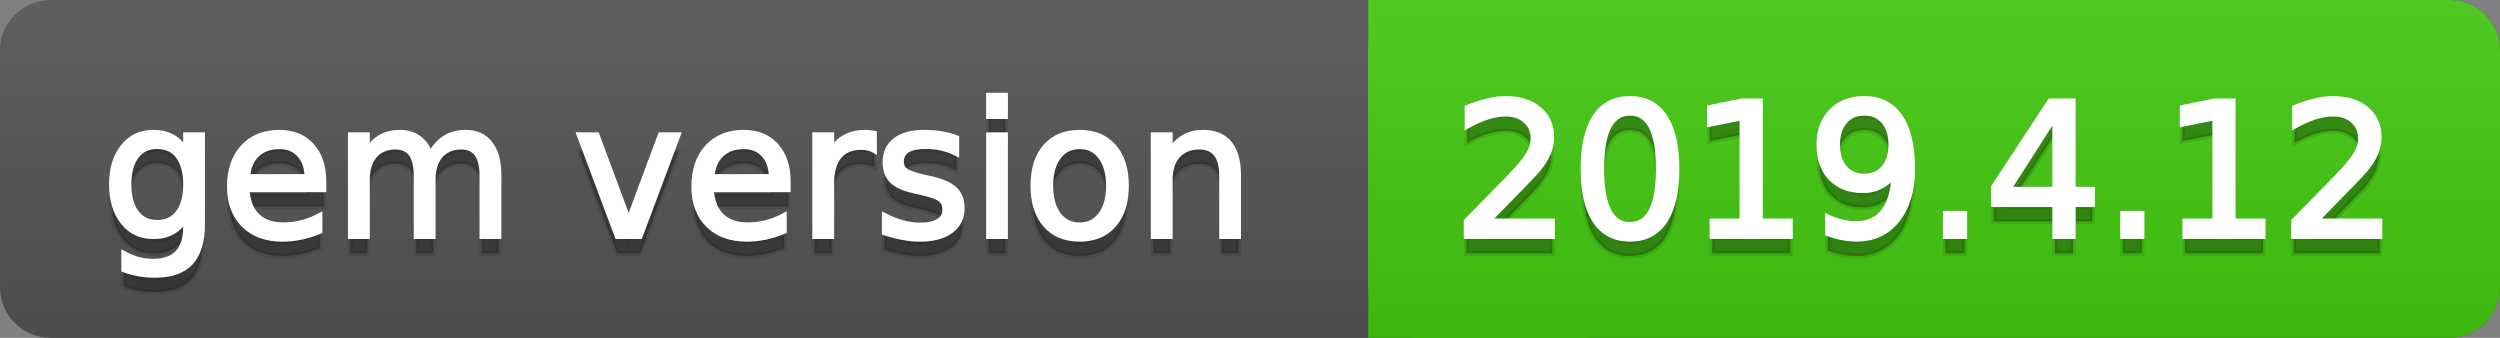
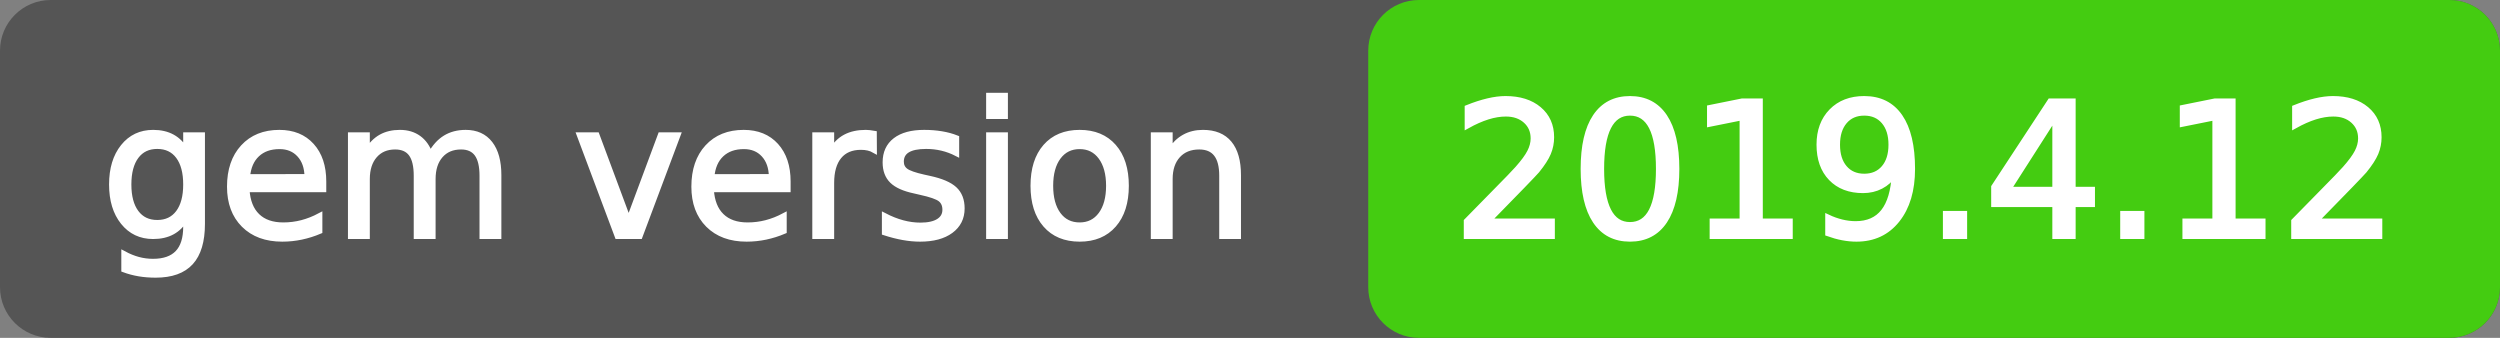
<svg xmlns="http://www.w3.org/2000/svg" width="148" height="20">
  <rect width="100%" height="100%" fill="#808080" stroke="none" />
  <defs>
    <linearGradient id="a" x1="0" y1="0" x2="0" y2="1" gradientUnits="userSpaceOnUse" gradientTransform="matrix(148 0 0 20 -0 0)">
      <stop offset="0" stop-color="#bbbbbb" stop-opacity="0.1" />
      <stop offset="1" stop-color="#000000" stop-opacity="0.1" />
    </linearGradient>
  </defs>
  <path fill="#555555" stroke="none" d="M 3 0 L 145 0 C 146.657 0 148 1.343 148 3 L 148 17 C 148 18.657 146.657 20 145 20 L 3 20 C 1.343 20 0 18.657 0 17 L 0 3 C -0 1.343 1.343 0 3 0 Z" />
  <path fill="#44cc11" stroke="none" d="M 84 0 L 145 0 C 146.657 0 148 1.343 148 3 L 148 17 C 148 18.657 146.657 20 145 20 L 84 20 C 82.343 20 81 18.657 81 17 L 81 3 C 81 1.343 82.343 0 84 0 Z" />
-   <path fill="#44cc11" stroke="none" d="M 81 0 L 94 0 L 94 20 L 81 20 Z" />
-   <path fill="url(#a)" stroke="none" d="M 3 0 L 145 0 C 146.657 0 148 1.343 148 3 L 148 17 C 148 18.657 146.657 20 145 20 L 3 20 C 1.343 20 0 18.657 0 17 L 0 3 C -0 1.343 1.343 0 3 0 Z" />
  <g>
    <g id="tBack">
-       <path fill="#010101" fill-opacity="0.3" stroke="#010101" stroke-opacity="0.102" stroke-width="0.3" d="M 10.995 11.922 Q 10.995 10.848 10.552 10.257 Q 10.109 9.667 9.309 9.667 Q 8.514 9.667 8.071 10.257 Q 7.627 10.848 7.627 11.922 Q 7.627 12.991 8.071 13.582 Q 8.514 14.173 9.309 14.173 Q 10.109 14.173 10.552 13.582 Q 10.995 12.991 10.995 11.922 Z M 11.983 14.253 Q 11.983 15.79 11.301 16.539 Q 10.619 17.288 9.212 17.288 Q 8.691 17.288 8.229 17.21 Q 7.767 17.132 7.332 16.971 L 7.332 16.01 Q 7.767 16.246 8.191 16.359 Q 8.616 16.472 9.056 16.472 Q 10.028 16.472 10.512 15.964 Q 10.995 15.457 10.995 14.431 L 10.995 13.942 Q 10.689 14.474 10.211 14.737 Q 9.733 15 9.067 15 Q 7.96 15 7.284 14.157 Q 6.607 13.313 6.607 11.922 Q 6.607 10.526 7.284 9.683 Q 7.96 8.839 9.067 8.839 Q 9.733 8.839 10.211 9.103 Q 10.689 9.366 10.995 9.897 L 10.995 8.984 L 11.983 8.984 L 11.983 14.253 Z M 19.165 11.745 L 19.165 12.229 L 14.621 12.229 Q 14.685 13.249 15.236 13.783 Q 15.786 14.318 16.769 14.318 Q 17.338 14.318 17.873 14.178 Q 18.407 14.039 18.934 13.759 L 18.934 14.694 Q 18.402 14.919 17.843 15.038 Q 17.285 15.156 16.71 15.156 Q 15.271 15.156 14.43 14.318 Q 13.589 13.48 13.589 12.051 Q 13.589 10.574 14.387 9.707 Q 15.185 8.839 16.538 8.839 Q 17.752 8.839 18.458 9.621 Q 19.165 10.402 19.165 11.745 Z M 18.176 11.455 Q 18.166 10.644 17.722 10.161 Q 17.279 9.677 16.549 9.677 Q 15.722 9.677 15.225 10.145 Q 14.728 10.612 14.653 11.46 L 18.176 11.455 Z M 25.47 10.139 Q 25.841 9.473 26.356 9.156 Q 26.872 8.839 27.57 8.839 Q 28.51 8.839 29.021 9.497 Q 29.531 10.155 29.531 11.369 L 29.531 15 L 28.537 15 L 28.537 11.401 Q 28.537 10.537 28.231 10.118 Q 27.925 9.699 27.296 9.699 Q 26.528 9.699 26.083 10.209 Q 25.637 10.719 25.637 11.6 L 25.637 15 L 24.643 15 L 24.643 11.401 Q 24.643 10.531 24.337 10.115 Q 24.031 9.699 23.392 9.699 Q 22.634 9.699 22.188 10.212 Q 21.743 10.725 21.743 11.6 L 21.743 15 L 20.749 15 L 20.749 8.984 L 21.743 8.984 L 21.743 9.919 Q 22.081 9.366 22.554 9.103 Q 23.026 8.839 23.676 8.839 Q 24.332 8.839 24.791 9.172 Q 25.25 9.505 25.47 10.139 Z M 34.29 8.984 L 35.337 8.984 L 37.217 14.033 L 39.097 8.984 L 40.144 8.984 L 37.888 15 L 36.545 15 L 34.29 8.984 Z M 46.654 11.745 L 46.654 12.229 L 42.11 12.229 Q 42.174 13.249 42.725 13.783 Q 43.275 14.318 44.258 14.318 Q 44.828 14.318 45.362 14.178 Q 45.896 14.039 46.423 13.759 L 46.423 14.694 Q 45.891 14.919 45.333 15.038 Q 44.774 15.156 44.199 15.156 Q 42.76 15.156 41.919 14.318 Q 41.079 13.48 41.079 12.051 Q 41.079 10.574 41.876 9.707 Q 42.674 8.839 44.027 8.839 Q 45.241 8.839 45.948 9.621 Q 46.654 10.402 46.654 11.745 Z M 45.666 11.455 Q 45.655 10.644 45.212 10.161 Q 44.769 9.677 44.038 9.677 Q 43.211 9.677 42.714 10.145 Q 42.217 10.612 42.142 11.46 L 45.666 11.455 Z M 51.762 9.908 Q 51.595 9.812 51.399 9.766 Q 51.203 9.72 50.967 9.72 Q 50.129 9.72 49.68 10.265 Q 49.232 10.811 49.232 11.831 L 49.232 15 L 48.238 15 L 48.238 8.984 L 49.232 8.984 L 49.232 9.919 Q 49.543 9.371 50.043 9.105 Q 50.542 8.839 51.257 8.839 Q 51.359 8.839 51.482 8.853 Q 51.606 8.866 51.756 8.893 L 51.762 9.908 Z M 56.633 9.162 L 56.633 10.096 Q 56.214 9.881 55.763 9.774 Q 55.312 9.667 54.829 9.667 Q 54.093 9.667 53.725 9.892 Q 53.357 10.118 53.357 10.569 Q 53.357 10.913 53.62 11.109 Q 53.883 11.305 54.678 11.482 L 55.017 11.557 Q 56.069 11.783 56.512 12.194 Q 56.956 12.604 56.956 13.34 Q 56.956 14.178 56.292 14.667 Q 55.629 15.156 54.469 15.156 Q 53.985 15.156 53.462 15.062 Q 52.938 14.968 52.358 14.78 L 52.358 13.759 Q 52.906 14.044 53.438 14.186 Q 53.969 14.329 54.49 14.329 Q 55.188 14.329 55.564 14.09 Q 55.94 13.851 55.94 13.416 Q 55.94 13.013 55.669 12.798 Q 55.398 12.583 54.479 12.384 L 54.136 12.304 Q 53.217 12.11 52.809 11.71 Q 52.401 11.31 52.401 10.612 Q 52.401 9.763 53.002 9.301 Q 53.604 8.839 54.71 8.839 Q 55.258 8.839 55.742 8.92 Q 56.225 9 56.633 9.162 Z M 58.529 8.984 L 59.518 8.984 L 59.518 15 L 58.529 15 L 58.529 8.984 Z M 58.529 6.643 L 59.518 6.643 L 59.518 7.894 L 58.529 7.894 L 58.529 6.643 Z M 63.917 9.677 Q 63.122 9.677 62.66 10.298 Q 62.198 10.918 62.198 11.998 Q 62.198 13.077 62.657 13.698 Q 63.116 14.318 63.917 14.318 Q 64.706 14.318 65.168 13.695 Q 65.63 13.072 65.63 11.998 Q 65.63 10.929 65.168 10.303 Q 64.706 9.677 63.917 9.677 Z M 63.917 8.839 Q 65.206 8.839 65.941 9.677 Q 66.677 10.515 66.677 11.998 Q 66.677 13.475 65.941 14.315 Q 65.206 15.156 63.917 15.156 Q 62.622 15.156 61.889 14.315 Q 61.156 13.475 61.156 11.998 Q 61.156 10.515 61.889 9.677 Q 62.622 8.839 63.917 8.839 Z M 73.316 11.369 L 73.316 15 L 72.328 15 L 72.328 11.401 Q 72.328 10.547 71.995 10.123 Q 71.662 9.699 70.996 9.699 Q 70.195 9.699 69.733 10.209 Q 69.271 10.719 69.271 11.6 L 69.271 15 L 68.278 15 L 68.278 8.984 L 69.271 8.984 L 69.271 9.919 Q 69.626 9.376 70.107 9.108 Q 70.587 8.839 71.216 8.839 Q 72.252 8.839 72.784 9.481 Q 73.316 10.123 73.316 11.369 Z" />
-     </g>
+       </g>
    <g id="tText">
      <path fill="#ffffff" stroke="#ffffff" stroke-width="0.3" d="M 10.995 10.922 Q 10.995 9.848 10.552 9.257 Q 10.109 8.667 9.309 8.667 Q 8.514 8.667 8.071 9.257 Q 7.627 9.848 7.627 10.922 Q 7.627 11.991 8.071 12.582 Q 8.514 13.173 9.309 13.173 Q 10.109 13.173 10.552 12.582 Q 10.995 11.991 10.995 10.922 Z M 11.983 13.253 Q 11.983 14.79 11.301 15.539 Q 10.619 16.288 9.212 16.288 Q 8.691 16.288 8.229 16.21 Q 7.767 16.132 7.332 15.971 L 7.332 15.01 Q 7.767 15.246 8.191 15.359 Q 8.616 15.472 9.056 15.472 Q 10.028 15.472 10.512 14.964 Q 10.995 14.457 10.995 13.431 L 10.995 12.942 Q 10.689 13.474 10.211 13.737 Q 9.733 14 9.067 14 Q 7.96 14 7.284 13.157 Q 6.607 12.313 6.607 10.922 Q 6.607 9.526 7.284 8.683 Q 7.96 7.839 9.067 7.839 Q 9.733 7.839 10.211 8.103 Q 10.689 8.366 10.995 8.897 L 10.995 7.984 L 11.983 7.984 L 11.983 13.253 Z M 19.165 10.745 L 19.165 11.229 L 14.621 11.229 Q 14.685 12.249 15.236 12.783 Q 15.786 13.318 16.769 13.318 Q 17.338 13.318 17.873 13.178 Q 18.407 13.039 18.934 12.759 L 18.934 13.694 Q 18.402 13.919 17.843 14.038 Q 17.285 14.156 16.71 14.156 Q 15.271 14.156 14.43 13.318 Q 13.589 12.48 13.589 11.051 Q 13.589 9.574 14.387 8.707 Q 15.185 7.839 16.538 7.839 Q 17.752 7.839 18.458 8.621 Q 19.165 9.402 19.165 10.745 Z M 18.176 10.455 Q 18.166 9.644 17.722 9.161 Q 17.279 8.677 16.549 8.677 Q 15.722 8.677 15.225 9.145 Q 14.728 9.612 14.653 10.46 L 18.176 10.455 Z M 25.47 9.139 Q 25.841 8.473 26.356 8.156 Q 26.872 7.839 27.57 7.839 Q 28.51 7.839 29.021 8.497 Q 29.531 9.155 29.531 10.369 L 29.531 14 L 28.537 14 L 28.537 10.401 Q 28.537 9.537 28.231 9.118 Q 27.925 8.699 27.296 8.699 Q 26.528 8.699 26.083 9.209 Q 25.637 9.719 25.637 10.6 L 25.637 14 L 24.643 14 L 24.643 10.401 Q 24.643 9.531 24.337 9.115 Q 24.031 8.699 23.392 8.699 Q 22.634 8.699 22.188 9.212 Q 21.743 9.725 21.743 10.6 L 21.743 14 L 20.749 14 L 20.749 7.984 L 21.743 7.984 L 21.743 8.919 Q 22.081 8.366 22.554 8.103 Q 23.026 7.839 23.676 7.839 Q 24.332 7.839 24.791 8.172 Q 25.25 8.505 25.47 9.139 Z M 34.29 7.984 L 35.337 7.984 L 37.217 13.033 L 39.097 7.984 L 40.144 7.984 L 37.888 14 L 36.545 14 L 34.29 7.984 Z M 46.654 10.745 L 46.654 11.229 L 42.11 11.229 Q 42.174 12.249 42.725 12.783 Q 43.275 13.318 44.258 13.318 Q 44.828 13.318 45.362 13.178 Q 45.896 13.039 46.423 12.759 L 46.423 13.694 Q 45.891 13.919 45.333 14.038 Q 44.774 14.156 44.199 14.156 Q 42.76 14.156 41.919 13.318 Q 41.079 12.48 41.079 11.051 Q 41.079 9.574 41.876 8.707 Q 42.674 7.839 44.027 7.839 Q 45.241 7.839 45.948 8.621 Q 46.654 9.402 46.654 10.745 Z M 45.666 10.455 Q 45.655 9.644 45.212 9.161 Q 44.769 8.677 44.038 8.677 Q 43.211 8.677 42.714 9.145 Q 42.217 9.612 42.142 10.46 L 45.666 10.455 Z M 51.762 8.908 Q 51.595 8.812 51.399 8.766 Q 51.203 8.72 50.967 8.72 Q 50.129 8.72 49.68 9.265 Q 49.232 9.811 49.232 10.831 L 49.232 14 L 48.238 14 L 48.238 7.984 L 49.232 7.984 L 49.232 8.919 Q 49.543 8.371 50.043 8.105 Q 50.542 7.839 51.257 7.839 Q 51.359 7.839 51.482 7.853 Q 51.606 7.866 51.756 7.893 L 51.762 8.908 Z M 56.633 8.162 L 56.633 9.096 Q 56.214 8.881 55.763 8.774 Q 55.312 8.667 54.829 8.667 Q 54.093 8.667 53.725 8.892 Q 53.357 9.118 53.357 9.569 Q 53.357 9.913 53.62 10.109 Q 53.883 10.305 54.678 10.482 L 55.017 10.557 Q 56.069 10.783 56.512 11.194 Q 56.956 11.604 56.956 12.34 Q 56.956 13.178 56.292 13.667 Q 55.629 14.156 54.469 14.156 Q 53.985 14.156 53.462 14.062 Q 52.938 13.968 52.358 13.78 L 52.358 12.759 Q 52.906 13.044 53.438 13.186 Q 53.969 13.329 54.49 13.329 Q 55.188 13.329 55.564 13.09 Q 55.94 12.851 55.94 12.416 Q 55.94 12.013 55.669 11.798 Q 55.398 11.583 54.479 11.384 L 54.136 11.304 Q 53.217 11.11 52.809 10.71 Q 52.401 10.31 52.401 9.612 Q 52.401 8.763 53.002 8.301 Q 53.604 7.839 54.71 7.839 Q 55.258 7.839 55.742 7.92 Q 56.225 8 56.633 8.162 Z M 58.529 7.984 L 59.518 7.984 L 59.518 14 L 58.529 14 L 58.529 7.984 Z M 58.529 5.643 L 59.518 5.643 L 59.518 6.894 L 58.529 6.894 L 58.529 5.643 Z M 63.917 8.677 Q 63.122 8.677 62.66 9.298 Q 62.198 9.918 62.198 10.998 Q 62.198 12.077 62.657 12.698 Q 63.116 13.318 63.917 13.318 Q 64.706 13.318 65.168 12.695 Q 65.63 12.072 65.63 10.998 Q 65.63 9.929 65.168 9.303 Q 64.706 8.677 63.917 8.677 Z M 63.917 7.839 Q 65.206 7.839 65.941 8.677 Q 66.677 9.515 66.677 10.998 Q 66.677 12.475 65.941 13.315 Q 65.206 14.156 63.917 14.156 Q 62.622 14.156 61.889 13.315 Q 61.156 12.475 61.156 10.998 Q 61.156 9.515 61.889 8.677 Q 62.622 7.839 63.917 7.839 Z M 73.316 10.369 L 73.316 14 L 72.328 14 L 72.328 10.401 Q 72.328 9.547 71.995 9.123 Q 71.662 8.699 70.996 8.699 Q 70.195 8.699 69.733 9.209 Q 69.271 9.719 69.271 10.6 L 69.271 14 L 68.278 14 L 68.278 7.984 L 69.271 7.984 L 69.271 8.919 Q 69.626 8.376 70.107 8.108 Q 70.587 7.839 71.216 7.839 Q 72.252 7.839 72.784 8.481 Q 73.316 9.123 73.316 10.369 Z" />
    </g>
  </g>
  <g>
    <g id="vBack">
-       <path fill="#010101" fill-opacity="0.3" stroke="#010101" stroke-opacity="0.102" stroke-width="0.3" d="M 88.111 14.087 L 91.897 14.087 L 91.897 15 L 86.806 15 L 86.806 14.087 Q 87.423 13.448 88.49 12.371 Q 89.556 11.294 89.83 10.982 Q 90.351 10.397 90.557 9.991 Q 90.764 9.586 90.764 9.194 Q 90.764 8.555 90.316 8.152 Q 89.867 7.749 89.147 7.749 Q 88.637 7.749 88.071 7.926 Q 87.504 8.104 86.859 8.463 L 86.859 7.368 Q 87.515 7.104 88.084 6.97 Q 88.653 6.836 89.126 6.836 Q 90.372 6.836 91.113 7.459 Q 91.854 8.082 91.854 9.124 Q 91.854 9.618 91.669 10.061 Q 91.484 10.504 90.995 11.106 Q 90.861 11.262 90.141 12.006 Q 89.421 12.75 88.111 14.087 Z M 96.495 7.695 Q 95.657 7.695 95.236 8.52 Q 94.814 9.344 94.814 10.999 Q 94.814 12.647 95.236 13.472 Q 95.657 14.296 96.495 14.296 Q 97.338 14.296 97.76 13.472 Q 98.182 12.647 98.182 10.999 Q 98.182 9.344 97.76 8.52 Q 97.338 7.695 96.495 7.695 Z M 96.495 6.836 Q 97.843 6.836 98.555 7.902 Q 99.267 8.968 99.267 10.999 Q 99.267 13.023 98.555 14.09 Q 97.843 15.156 96.495 15.156 Q 95.147 15.156 94.435 14.09 Q 93.724 13.023 93.724 10.999 Q 93.724 8.968 94.435 7.902 Q 95.147 6.836 96.495 6.836 Z M 101.361 14.087 L 103.134 14.087 L 103.134 7.969 L 101.206 8.356 L 101.206 7.368 L 103.123 6.981 L 104.208 6.981 L 104.208 14.087 L 105.98 14.087 L 105.98 15 L 101.361 15 L 101.361 14.087 Z M 108.204 14.833 L 108.204 13.845 Q 108.612 14.039 109.031 14.141 Q 109.45 14.243 109.853 14.243 Q 110.927 14.243 111.494 13.52 Q 112.061 12.798 112.141 11.326 Q 111.83 11.788 111.352 12.035 Q 110.874 12.282 110.293 12.282 Q 109.09 12.282 108.389 11.554 Q 107.688 10.827 107.688 9.564 Q 107.688 8.329 108.419 7.583 Q 109.149 6.836 110.363 6.836 Q 111.754 6.836 112.488 7.902 Q 113.221 8.968 113.221 10.999 Q 113.221 12.895 112.321 14.025 Q 111.421 15.156 109.901 15.156 Q 109.493 15.156 109.074 15.075 Q 108.655 14.995 108.204 14.833 Z M 110.363 11.434 Q 111.094 11.434 111.521 10.934 Q 111.948 10.435 111.948 9.564 Q 111.948 8.7 111.521 8.198 Q 111.094 7.695 110.363 7.695 Q 109.633 7.695 109.206 8.198 Q 108.779 8.7 108.779 9.564 Q 108.779 10.435 109.206 10.934 Q 109.633 11.434 110.363 11.434 Z M 115.17 13.636 L 116.304 13.636 L 116.304 15 L 115.17 15 L 115.17 13.636 Z M 121.648 7.926 L 118.909 12.207 L 121.648 12.207 L 121.648 7.926 Z M 121.363 6.981 L 122.728 6.981 L 122.728 12.207 L 123.872 12.207 L 123.872 13.109 L 122.728 13.109 L 122.728 15 L 121.648 15 L 121.648 13.109 L 118.028 13.109 L 118.028 12.062 L 121.363 6.981 Z M 125.666 13.636 L 126.799 13.636 L 126.799 15 L 125.666 15 L 125.666 13.636 Z M 129.35 14.087 L 131.123 14.087 L 131.123 7.969 L 129.194 8.356 L 129.194 7.368 L 131.112 6.981 L 132.197 6.981 L 132.197 14.087 L 133.969 14.087 L 133.969 15 L 129.35 15 L 129.35 14.087 Z M 137.095 14.087 L 140.882 14.087 L 140.882 15 L 135.79 15 L 135.79 14.087 Q 136.408 13.448 137.474 12.371 Q 138.54 11.294 138.814 10.982 Q 139.335 10.397 139.542 9.991 Q 139.749 9.586 139.749 9.194 Q 139.749 8.555 139.3 8.152 Q 138.852 7.749 138.132 7.749 Q 137.622 7.749 137.055 7.926 Q 136.488 8.104 135.844 8.463 L 135.844 7.368 Q 136.499 7.104 137.068 6.97 Q 137.638 6.836 138.11 6.836 Q 139.356 6.836 140.098 7.459 Q 140.839 8.082 140.839 9.124 Q 140.839 9.618 140.654 10.061 Q 140.468 10.504 139.979 11.106 Q 139.845 11.262 139.125 12.006 Q 138.406 12.75 137.095 14.087 Z" />
-     </g>
+       </g>
    <g id="vText">
      <path fill="#ffffff" stroke="#ffffff" stroke-width="0.3" d="M 88.111 13.087 L 91.897 13.087 L 91.897 14 L 86.806 14 L 86.806 13.087 Q 87.423 12.448 88.49 11.371 Q 89.556 10.294 89.83 9.982 Q 90.351 9.397 90.557 8.991 Q 90.764 8.586 90.764 8.194 Q 90.764 7.555 90.316 7.152 Q 89.867 6.749 89.147 6.749 Q 88.637 6.749 88.071 6.926 Q 87.504 7.104 86.859 7.463 L 86.859 6.368 Q 87.515 6.104 88.084 5.97 Q 88.653 5.836 89.126 5.836 Q 90.372 5.836 91.113 6.459 Q 91.854 7.082 91.854 8.124 Q 91.854 8.618 91.669 9.061 Q 91.484 9.504 90.995 10.106 Q 90.861 10.262 90.141 11.006 Q 89.421 11.75 88.111 13.087 Z M 96.495 6.695 Q 95.657 6.695 95.236 7.52 Q 94.814 8.344 94.814 9.999 Q 94.814 11.647 95.236 12.472 Q 95.657 13.296 96.495 13.296 Q 97.338 13.296 97.76 12.472 Q 98.182 11.647 98.182 9.999 Q 98.182 8.344 97.76 7.52 Q 97.338 6.695 96.495 6.695 Z M 96.495 5.836 Q 97.843 5.836 98.555 6.902 Q 99.267 7.968 99.267 9.999 Q 99.267 12.023 98.555 13.09 Q 97.843 14.156 96.495 14.156 Q 95.147 14.156 94.435 13.09 Q 93.724 12.023 93.724 9.999 Q 93.724 7.968 94.435 6.902 Q 95.147 5.836 96.495 5.836 Z M 101.361 13.087 L 103.134 13.087 L 103.134 6.969 L 101.206 7.356 L 101.206 6.368 L 103.123 5.981 L 104.208 5.981 L 104.208 13.087 L 105.98 13.087 L 105.98 14 L 101.361 14 L 101.361 13.087 Z M 108.204 13.833 L 108.204 12.845 Q 108.612 13.039 109.031 13.141 Q 109.45 13.243 109.853 13.243 Q 110.927 13.243 111.494 12.52 Q 112.061 11.798 112.141 10.326 Q 111.83 10.788 111.352 11.035 Q 110.874 11.282 110.293 11.282 Q 109.09 11.282 108.389 10.554 Q 107.688 9.827 107.688 8.564 Q 107.688 7.329 108.419 6.583 Q 109.149 5.836 110.363 5.836 Q 111.754 5.836 112.488 6.902 Q 113.221 7.968 113.221 9.999 Q 113.221 11.895 112.321 13.025 Q 111.421 14.156 109.901 14.156 Q 109.493 14.156 109.074 14.075 Q 108.655 13.995 108.204 13.833 Z M 110.363 10.434 Q 111.094 10.434 111.521 9.934 Q 111.948 9.435 111.948 8.564 Q 111.948 7.7 111.521 7.198 Q 111.094 6.695 110.363 6.695 Q 109.633 6.695 109.206 7.198 Q 108.779 7.7 108.779 8.564 Q 108.779 9.435 109.206 9.934 Q 109.633 10.434 110.363 10.434 Z M 115.17 12.636 L 116.304 12.636 L 116.304 14 L 115.17 14 L 115.17 12.636 Z M 121.648 6.926 L 118.909 11.207 L 121.648 11.207 L 121.648 6.926 Z M 121.363 5.981 L 122.728 5.981 L 122.728 11.207 L 123.872 11.207 L 123.872 12.109 L 122.728 12.109 L 122.728 14 L 121.648 14 L 121.648 12.109 L 118.028 12.109 L 118.028 11.062 L 121.363 5.981 Z M 125.666 12.636 L 126.799 12.636 L 126.799 14 L 125.666 14 L 125.666 12.636 Z M 129.35 13.087 L 131.123 13.087 L 131.123 6.969 L 129.194 7.356 L 129.194 6.368 L 131.112 5.981 L 132.197 5.981 L 132.197 13.087 L 133.969 13.087 L 133.969 14 L 129.35 14 L 129.35 13.087 Z M 137.095 13.087 L 140.882 13.087 L 140.882 14 L 135.79 14 L 135.79 13.087 Q 136.408 12.448 137.474 11.371 Q 138.54 10.294 138.814 9.982 Q 139.335 9.397 139.542 8.991 Q 139.749 8.586 139.749 8.194 Q 139.749 7.555 139.3 7.152 Q 138.852 6.749 138.132 6.749 Q 137.622 6.749 137.055 6.926 Q 136.488 7.104 135.844 7.463 L 135.844 6.368 Q 136.499 6.104 137.068 5.97 Q 137.638 5.836 138.11 5.836 Q 139.356 5.836 140.098 6.459 Q 140.839 7.082 140.839 8.124 Q 140.839 8.618 140.654 9.061 Q 140.468 9.504 139.979 10.106 Q 139.845 10.262 139.125 11.006 Q 138.406 11.75 137.095 13.087 Z" />
    </g>
  </g>
</svg>